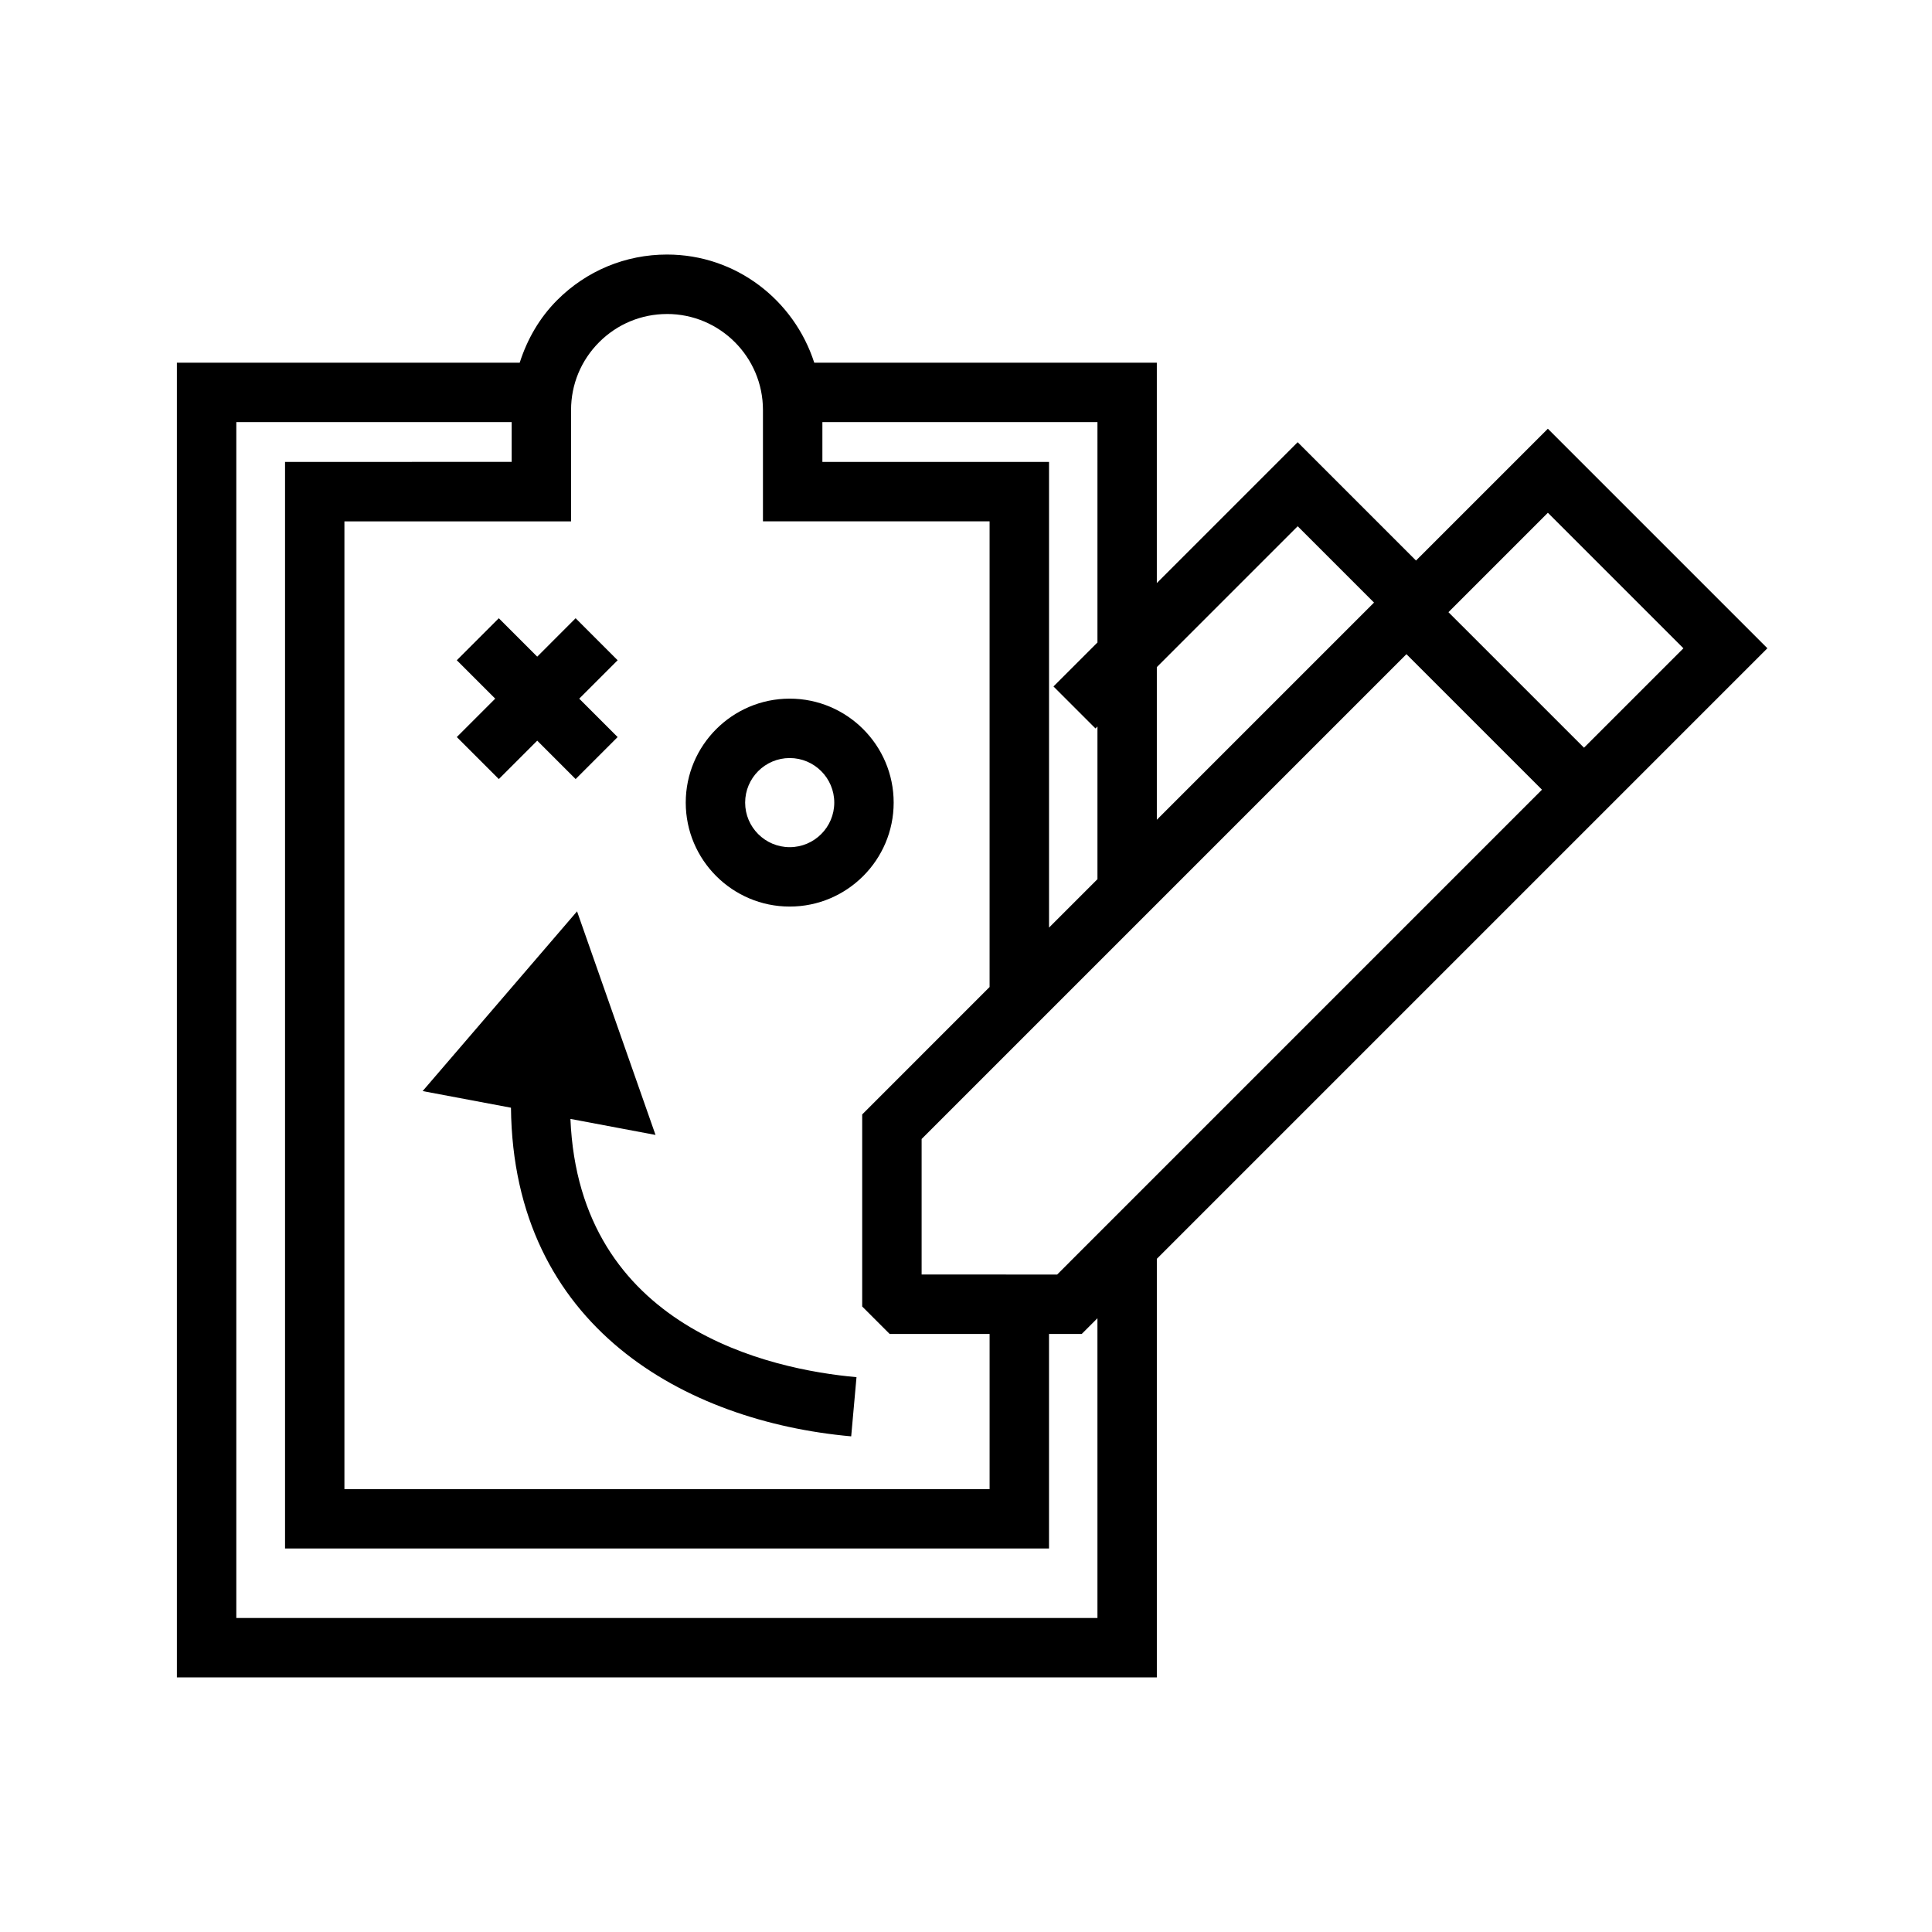
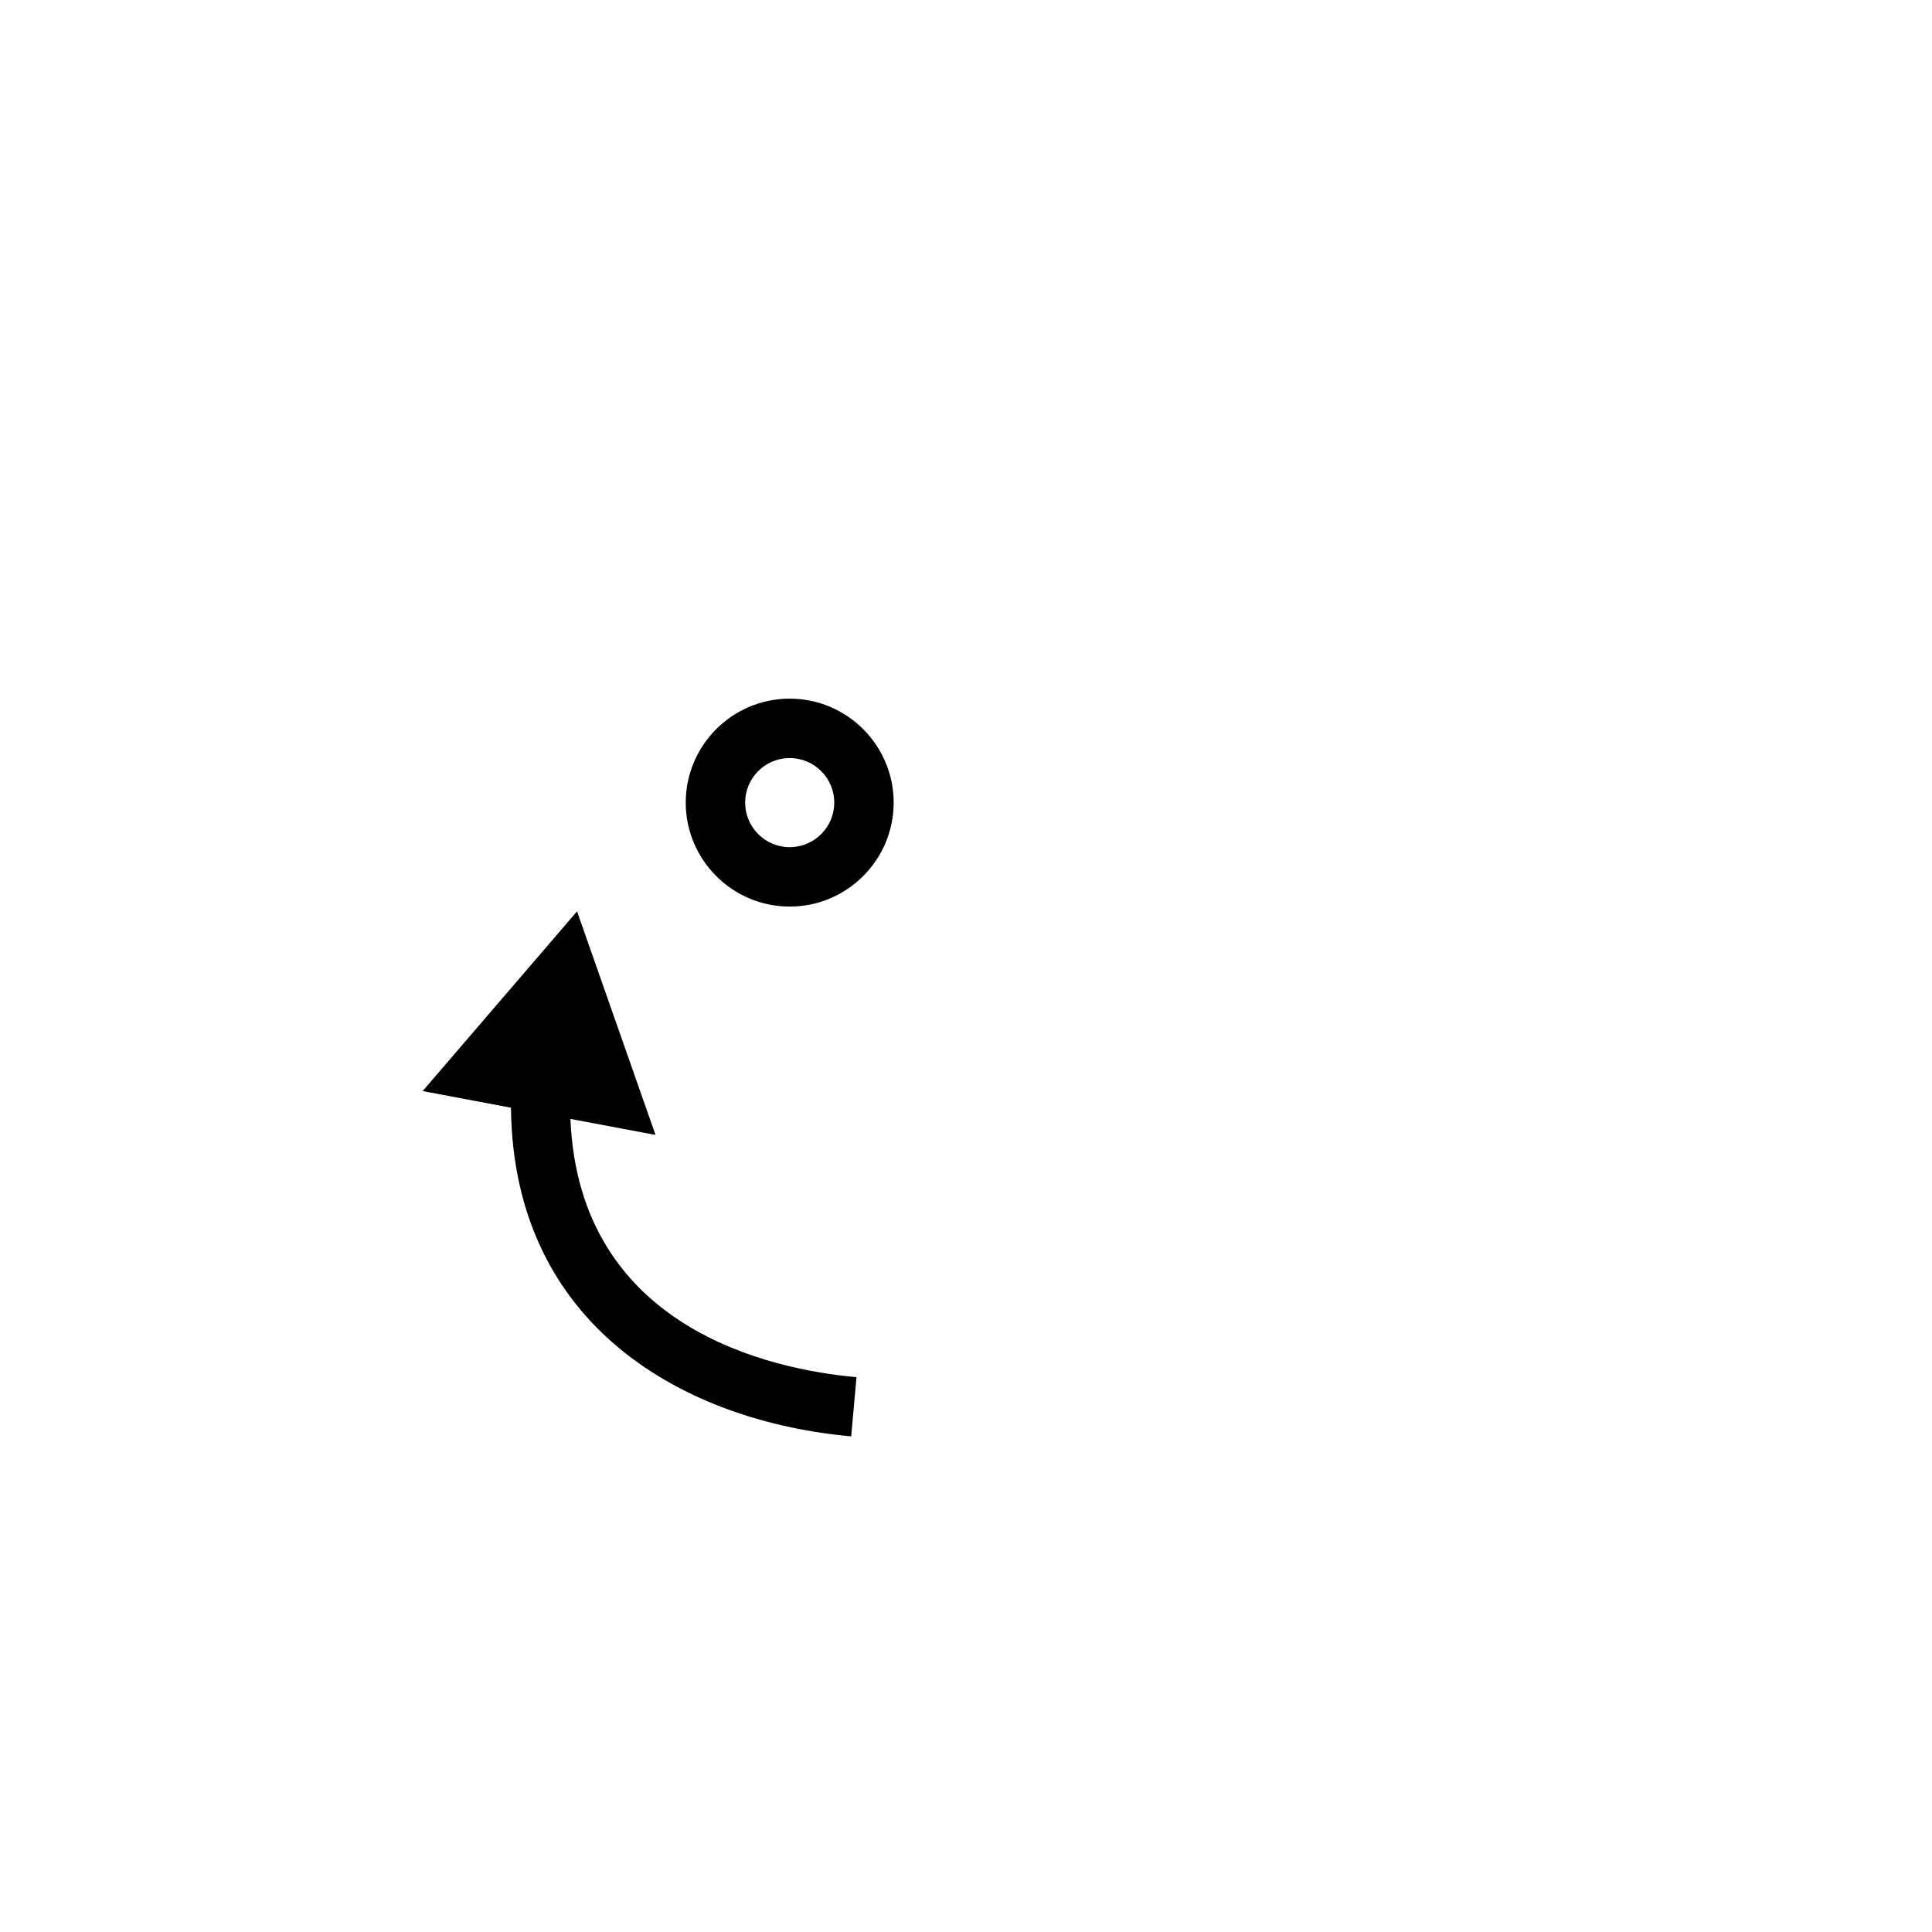
<svg xmlns="http://www.w3.org/2000/svg" fill="#000000" width="800px" height="800px" version="1.1" viewBox="144 144 512 512">
  <g>
-     <path d="m519.26 292.55-31.363-31.363-37.324 37.324v-58.398l-90.789 0.004c-5.332-16.562-20.707-28.66-39.016-28.66-10.98 0-21.316 4.281-29.105 12.07-4.711 4.711-7.961 10.426-9.934 16.59h-90.852v348.41h259.7v-110.93l161.8-161.8-58.18-58.18zm-131.02 189.21v-35.918l128.48-128.48 35.918 35.914-128.48 128.49zm99.66-198.3 20.23 20.23-57.555 57.555v-40.461zm-53.066 30.805-11.652 11.652 11.133 11.133 0.52-0.52v40.461l-12.832 12.832v-123.41h-60.062v-10.547h72.895zm-114.07-87.055c14.023 0 25.426 11.41 25.426 25.43v29.52h60.062v123.41l-33.762 33.766v50.898l7.281 7.281h26.484v41.121h-170.98v-256.47h60.062v-29.52c0-6.781 2.648-13.168 7.453-17.973 4.812-4.805 11.199-7.457 17.973-7.457zm114.07 345.58h-228.21v-316.93h72.973v10.547l-60.059 0.004v287.96h202.46v-56.863h8.672l4.16-4.16zm128.94-230.64-35.918-35.914 26.348-26.348 35.918 35.918z" />
    <path d="m317.72 444.77-20.797-59.254-40.922 47.633 23.41 4.406c0.598 58.035 46.129 83.141 90.164 87.094l1.406-15.684c-22.742-2.039-73.504-12.902-75.812-68.441z" />
-     <path d="m276.19 307.84-11.133 11.133 10.18 10.176-10.18 10.18 11.133 11.133 10.18-10.18 10.176 10.18 11.133-11.133-10.18-10.18 10.18-10.176-11.133-11.133-10.176 10.18z" />
    <path d="m353.28 384.25c15.191 0 27.551-12.363 27.551-27.551 0-15.191-12.363-27.551-27.551-27.551-15.191 0-27.551 12.363-27.551 27.551 0 15.191 12.359 27.551 27.551 27.551zm0-39.359c6.512 0 11.809 5.297 11.809 11.809s-5.297 11.809-11.809 11.809c-6.512 0-11.809-5.297-11.809-11.809s5.297-11.809 11.809-11.809z" />
  </g>
</svg>